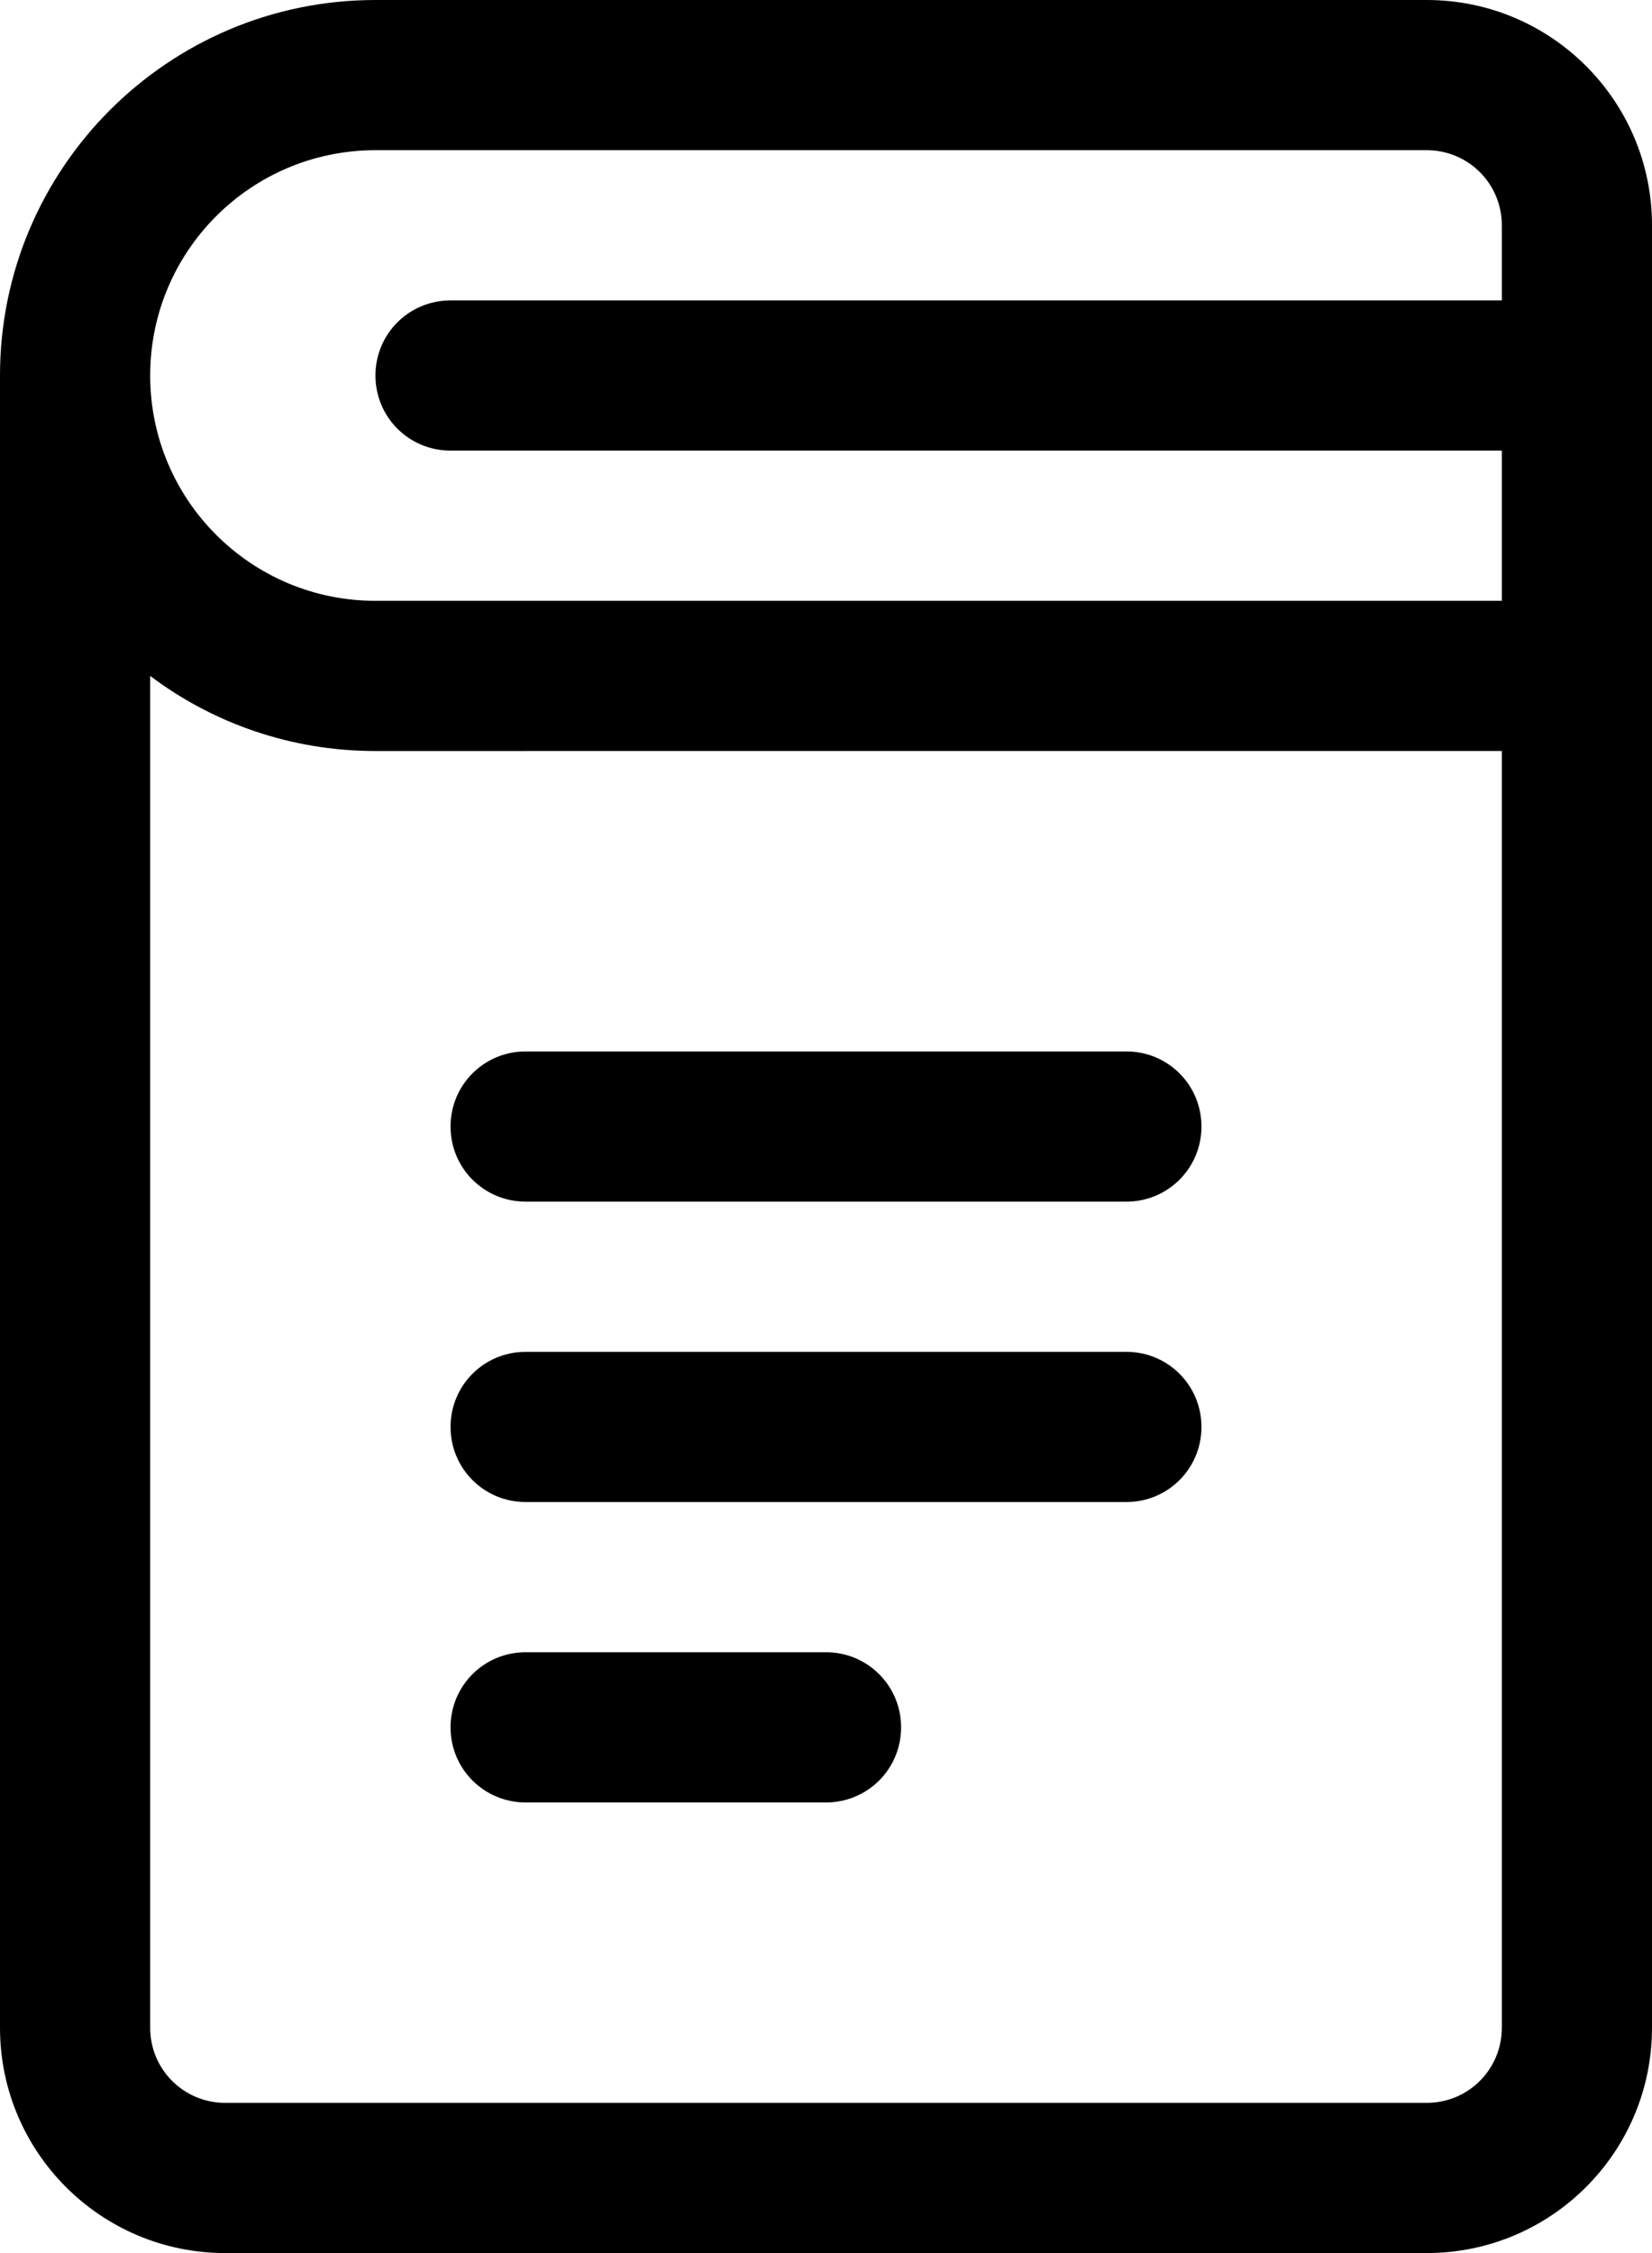
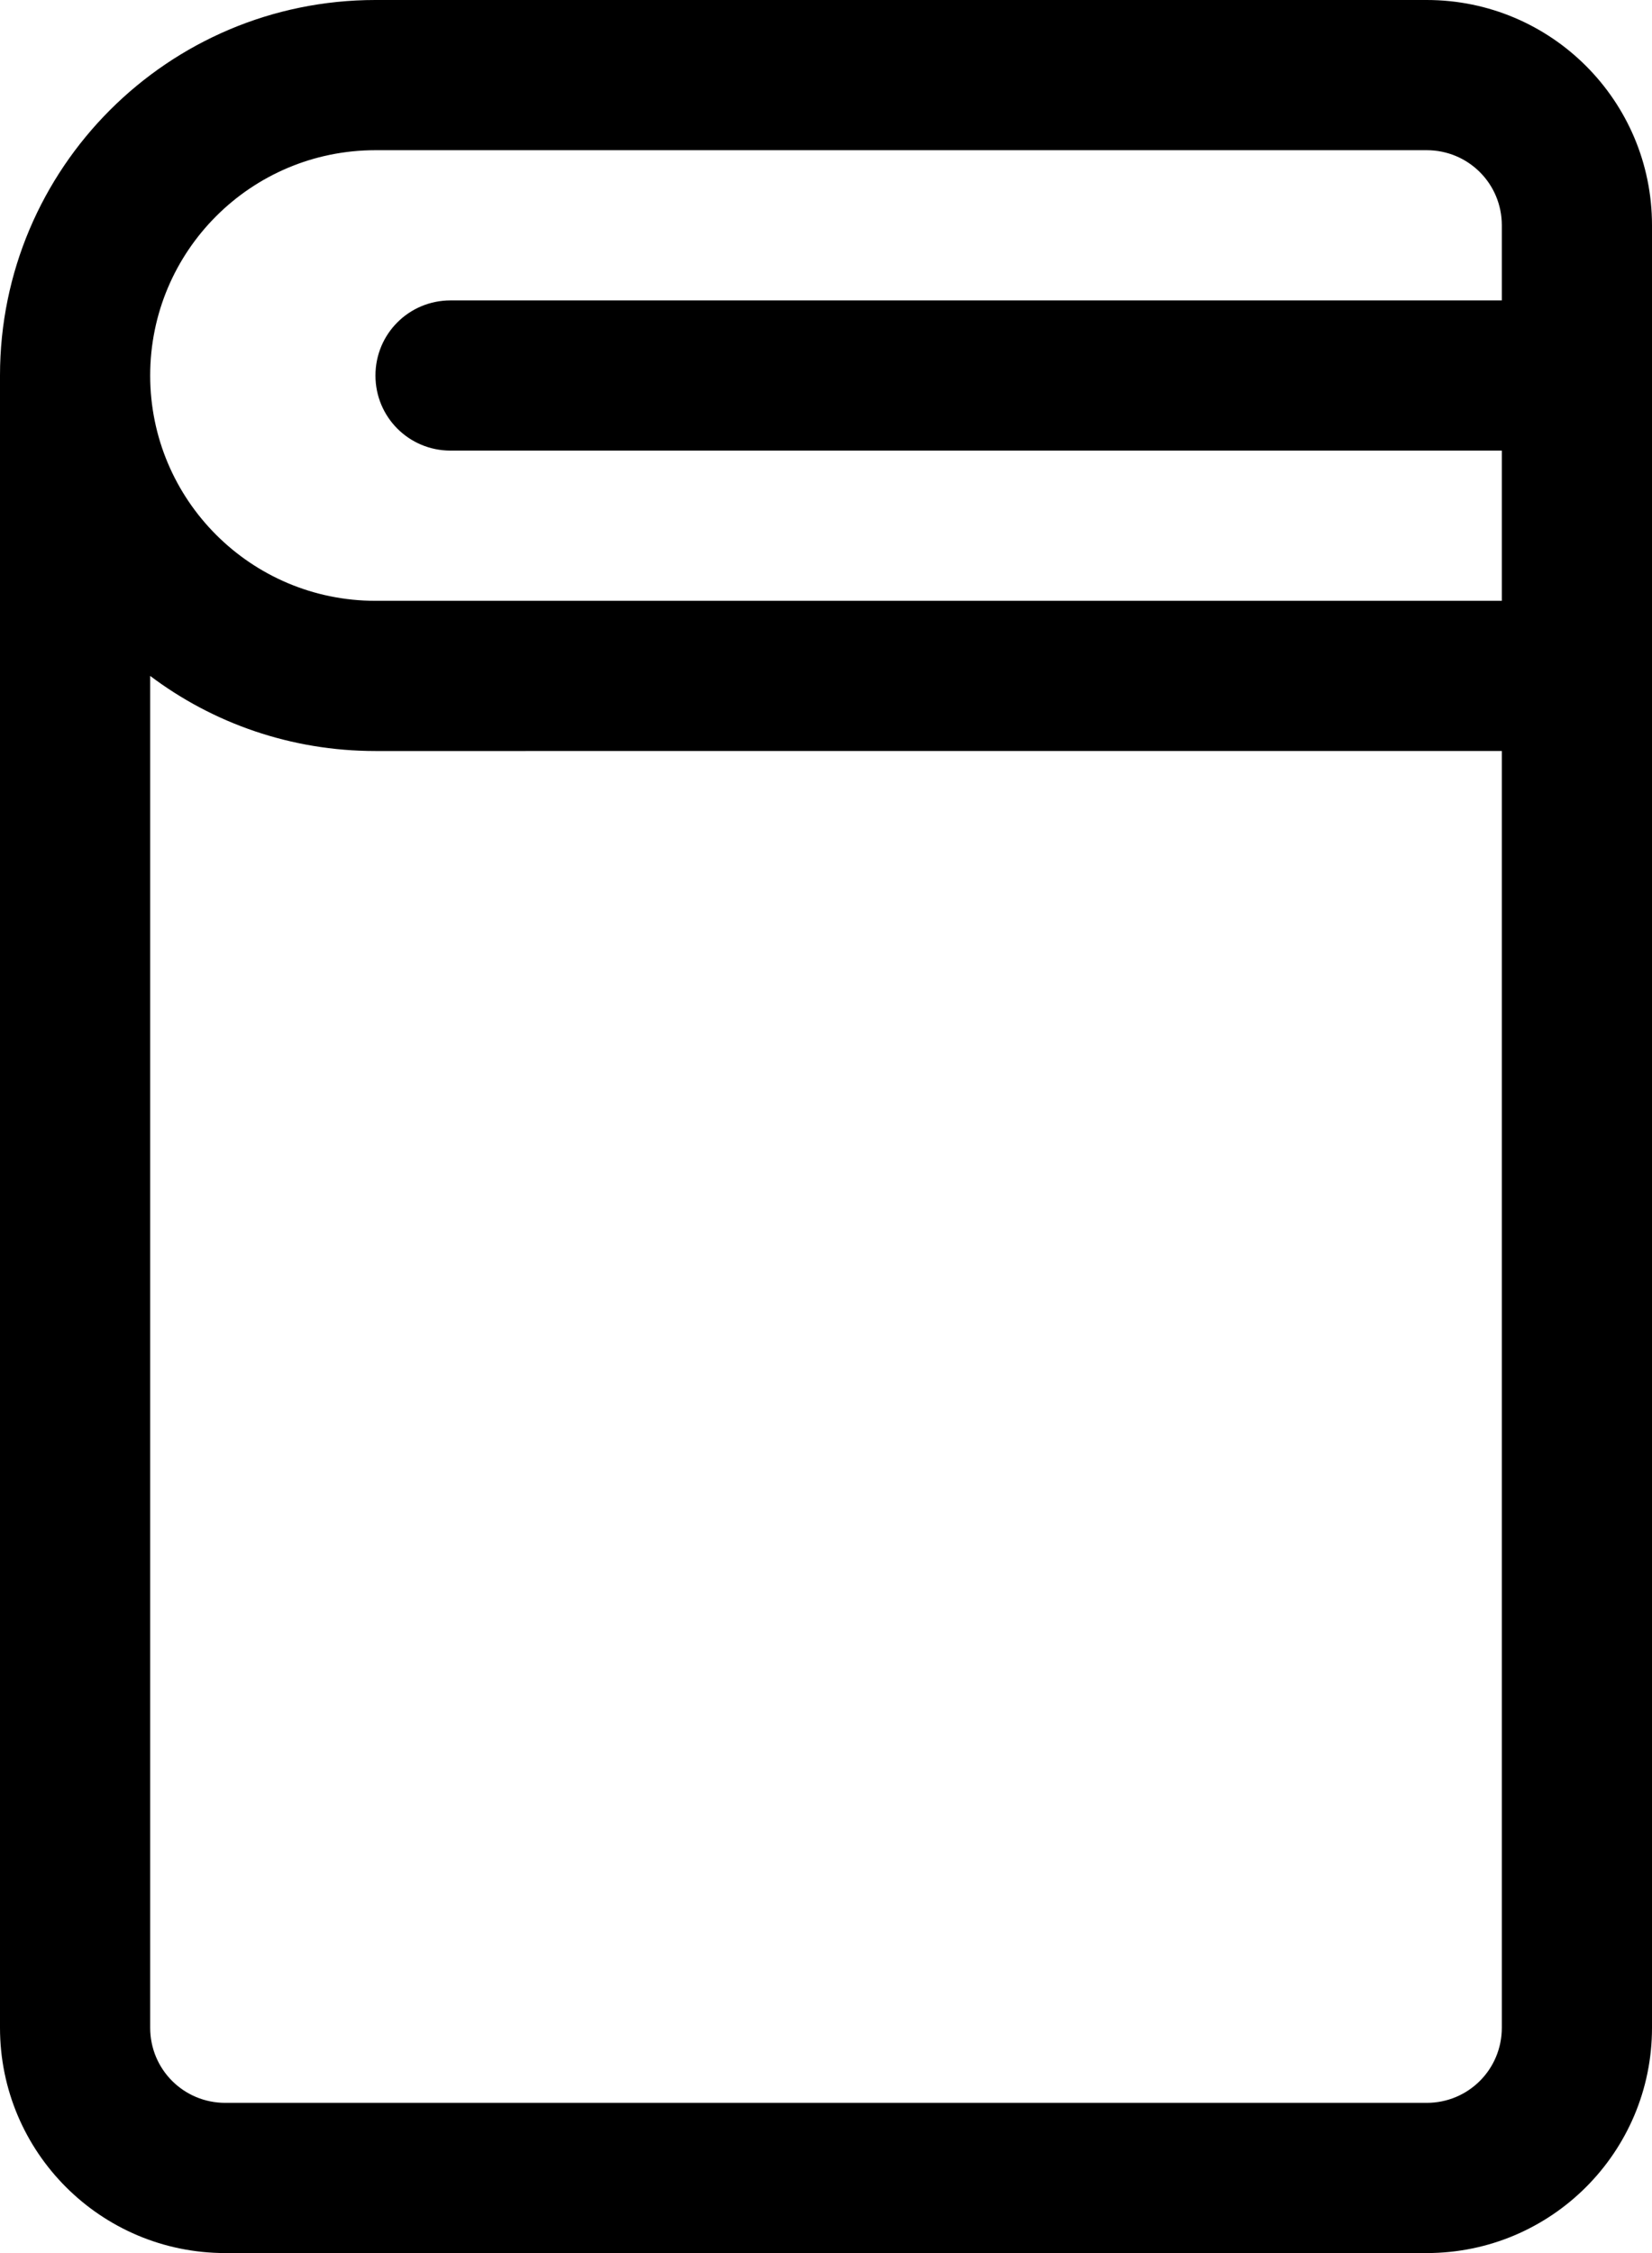
<svg xmlns="http://www.w3.org/2000/svg" viewBox="0 0 385 525" xml:space="preserve">
  <path d="M332.5 0h-245C39.2 0 0 39.2 0 87.5v385c0 29 23.5 52.5 52.5 52.5h280c29 0 52.5-23.5 52.5-52.5v-420c0-29-23.5-52.5-52.5-52.5zm-245 35h245c9.7 0 17.5 7.8 17.5 17.5V70H105c-9.7 0-17.5 7.8-17.5 17.5S95.3 105 105 105h245v35H87.5c-29 0-52.5-23.5-52.5-52.5S58.5 35 87.5 35zm245 455h-280c-9.7 0-17.5-7.8-17.5-17.5v-315c14.6 11 32.8 17.5 52.5 17.5H350v297.5c0 9.7-7.8 17.5-17.5 17.5z" />
-   <path d="M192.5 385h-70c-9.7 0-17.5 7.8-17.5 17.5s7.8 17.5 17.5 17.5h70c9.7 0 17.5-7.8 17.5-17.5s-7.8-17.5-17.5-17.5zM262.5 245h-140c-9.7 0-17.5 7.8-17.5 17.5s7.8 17.5 17.5 17.5h140c9.7 0 17.5-7.8 17.5-17.5s-7.8-17.5-17.5-17.5zM262.5 315h-140c-9.7 0-17.5 7.8-17.5 17.5s7.8 17.5 17.5 17.5h140c9.7 0 17.5-7.8 17.5-17.5s-7.8-17.5-17.5-17.5z" />
</svg>